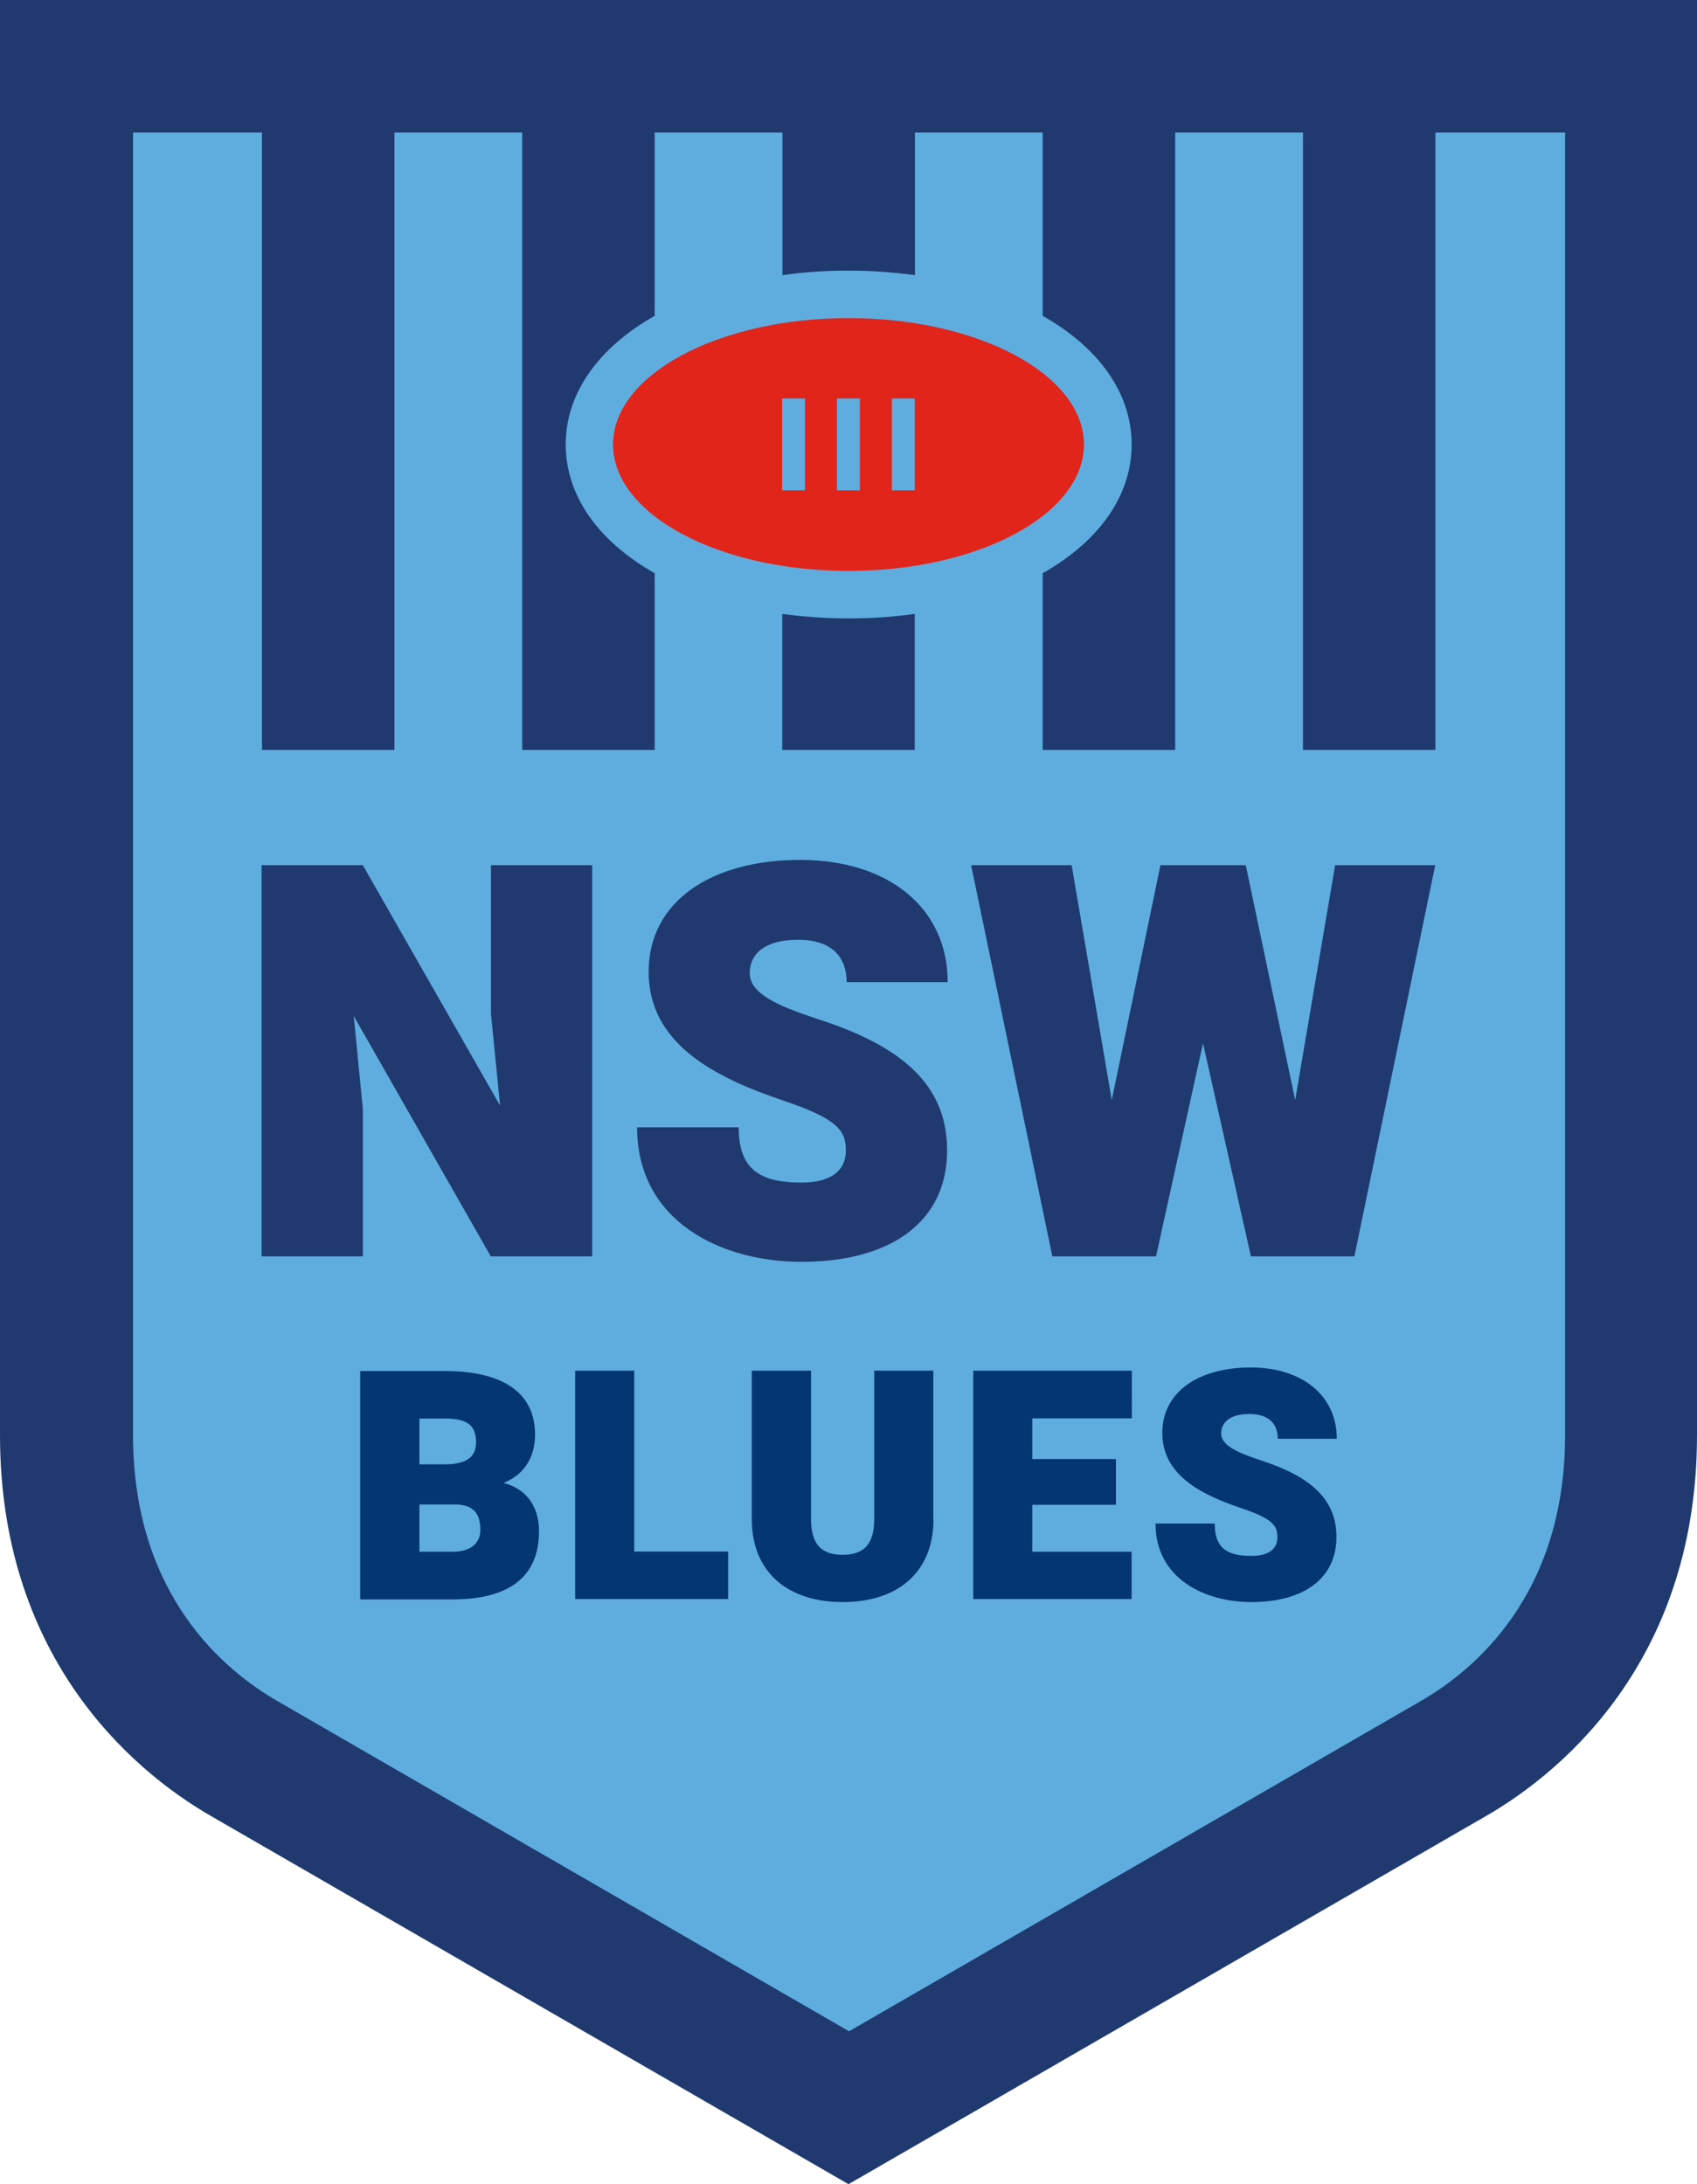
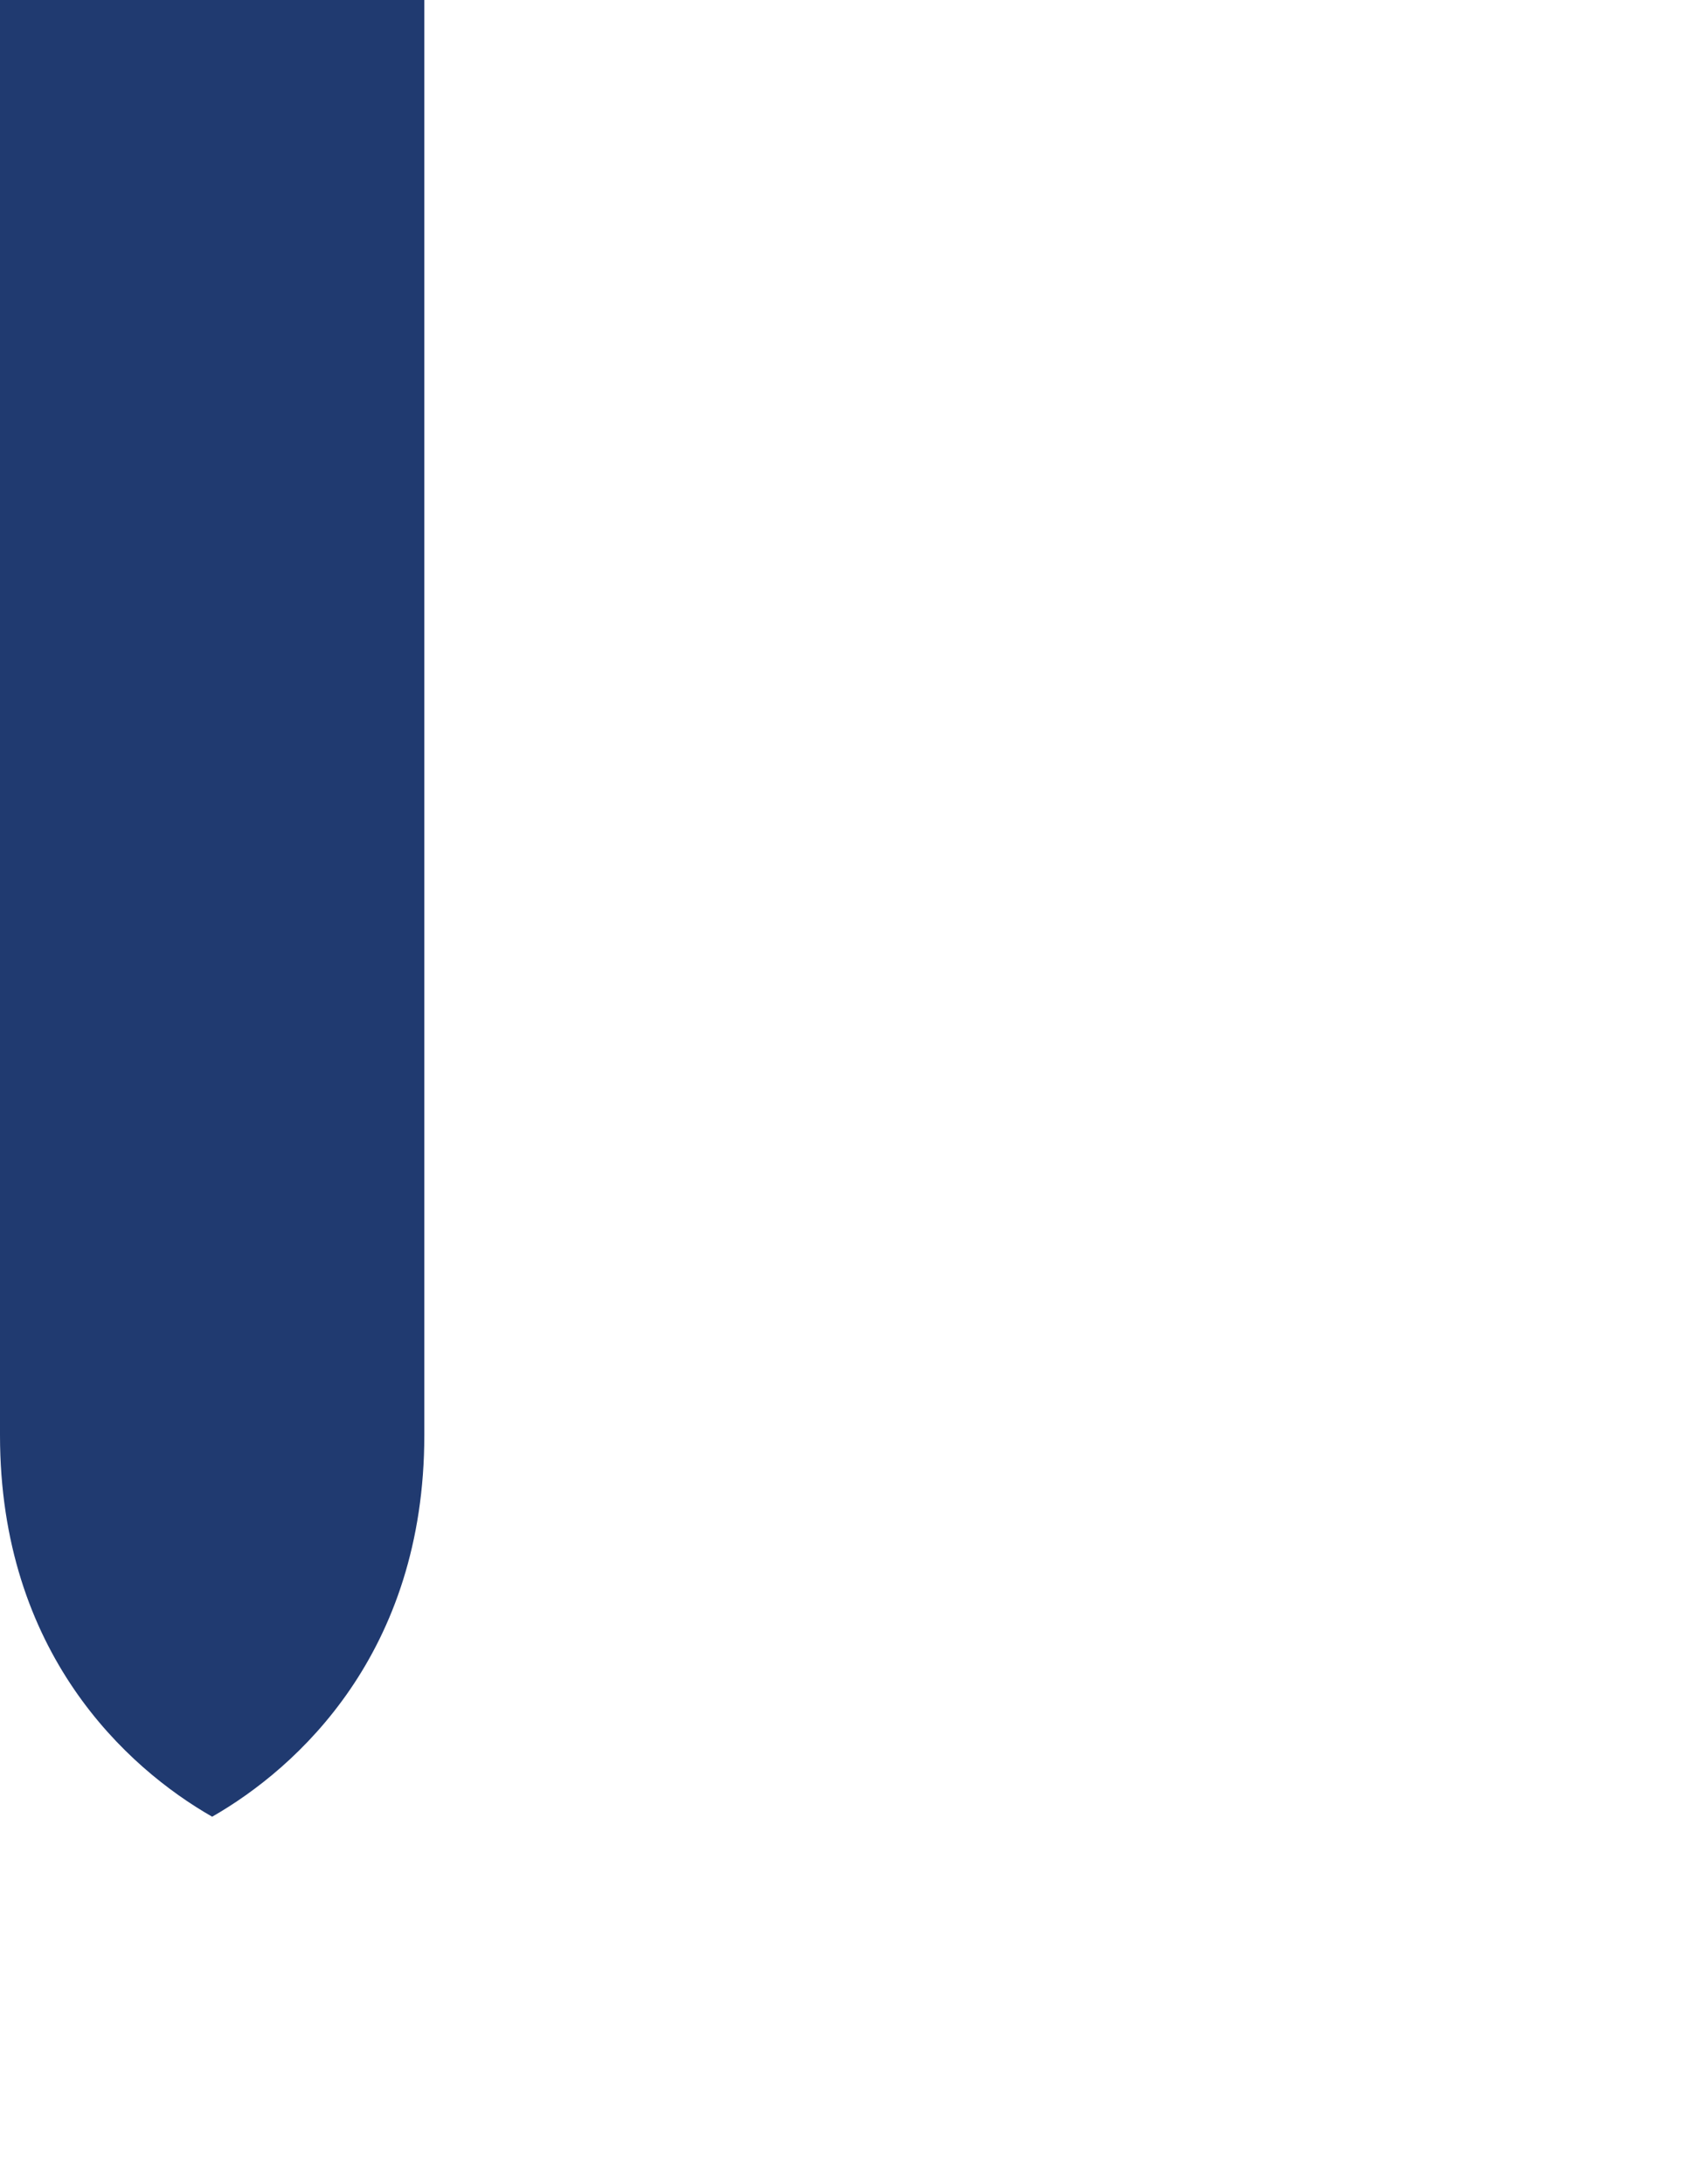
<svg xmlns="http://www.w3.org/2000/svg" xml:space="preserve" fill-rule="evenodd" stroke-linejoin="round" stroke-miterlimit="2" clip-rule="evenodd" viewBox="0 0 64.038 82.437">
-   <path fill="#203a70" fill-rule="nonzero" d="M0 0v54.168c0 8.213 4.785 12.556 8.006 14.399l24.013 13.87 24.013-13.87c3.221-1.843 8.006-6.186 8.006-14.399V0Z" />
-   <path fill="#5faddf" fill-rule="nonzero" d="M54.167 5v23.305h-4.999V5h-4.821v23.305h-5v-6.671c2.086-1.178 3.357-2.892 3.357-4.857 0-1.964-1.271-3.678-3.357-4.856V5h-4.821v5.385c-.8-.107-1.636-.171-2.5-.171-.864 0-1.7.057-2.5.171V5h-4.821v6.921c-2.085 1.178-3.357 2.892-3.357 4.856 0 1.965 1.272 3.679 3.357 4.857v6.671h-4.999V5h-4.821v23.305h-5V5H5.021v49.168c0 6.021 3.435 8.885 5.485 10.056L32.04 76.666l21.535-12.442c2.049-1.171 5.485-4.028 5.485-10.056V5ZM30.812 38.447c3.207 1.022 4.928 2.486 4.928 4.971 0 2.7-2.128 4.207-5.492 4.207-3.072 0-6.207-1.55-6.207-5.078h3.835c0 1.55.75 2.086 2.372 2.086 1.25 0 1.671-.565 1.671-1.2 0-.779-.314-1.207-2.421-1.915-2.564-.871-5.021-2.142-5.021-4.835s2.4-4.228 5.721-4.228 5.564 1.807 5.564 4.614h-3.814c0-.95-.558-1.6-1.836-1.6s-1.821.557-1.821 1.257c0 .771 1.035 1.228 2.521 1.721zm-8.464 8.971h.007-3.835l-5.171-9.071.343 3.507v5.564H9.871V32.655h3.821l5.178 9.071-.343-3.464v-5.607h3.821zm14.299-14.763h3.793l1.514 8.863 1.836-8.863h3.221l1.864 8.863 1.507-8.863h3.778l-3.05 14.763h-3.906l-1.807-8.042-1.772 8.042h-3.914Zm-7.128-9.485c.8.107 1.636.171 2.5.171.864 0 1.7-.057 2.5-.171v5.135h-5z" />
-   <path fill="#043673" fill-rule="nonzero" d="M19.027 55.96c.843-.35 1.164-1.064 1.164-1.814 0-1.621-1.271-2.4-3.407-2.4h-3.192v8.621h3.471c2.157 0 3.278-.857 3.278-2.578 0-.757-.335-1.55-1.321-1.814zm-3.2-2.421h.957c.836 0 1.179.243 1.179.893 0 .543-.329.836-1.2.836h-.936zm1.243 5.028h-1.243v-1.785h1.329c.714 0 .971.35.971.957 0 .435-.278.828-1.057.828zm10.414 1.786h-5.779v-8.621h2.229v6.828h3.542v1.786zm7.742-3.021c0 2.028-1.364 3.135-3.421 3.135-2.057 0-3.436-1.107-3.436-3.135v-5.6h2.236v5.6c0 .971.407 1.35 1.193 1.35.785 0 1.192-.379 1.192-1.35v-5.6h2.229v5.6zm7.485-3.8h-3.757v1.536h3.157v1.728h-3.157v1.771h3.75v1.786h-5.978v-8.621h5.985zm4.843 1.578c1.871.6 2.878 1.45 2.878 2.9 0 1.571-1.243 2.457-3.207 2.457-1.793 0-3.621-.907-3.621-2.964h2.235c0 .907.436 1.221 1.386 1.221.729 0 .979-.328.979-.7 0-.457-.186-.707-1.415-1.121-1.5-.507-2.928-1.25-2.928-2.821 0-1.571 1.4-2.471 3.335-2.471 1.936 0 3.25 1.057 3.25 2.692h-2.228c0-.557-.329-.935-1.072-.935-.742 0-1.064.328-1.064.735 0 .45.607.715 1.472 1.007z" style="display:inline" />
-   <path fill="#e1251b" fill-rule="nonzero" d="M23.134 16.777c0 2.636 3.978 4.771 8.885 4.771s8.885-2.135 8.885-4.771c0-2.635-3.978-4.771-8.885-4.771s-8.885 2.136-8.885 4.771zm7.242 1.729h-.864v-3.464h.864zm3.279-3.464h.864v3.464h-.864zm-1.207 3.464h-.865v-3.464h.865z" style="display:inline" />
+   <path fill="#203a70" fill-rule="nonzero" d="M0 0v54.168c0 8.213 4.785 12.556 8.006 14.399c3.221-1.843 8.006-6.186 8.006-14.399V0Z" />
</svg>